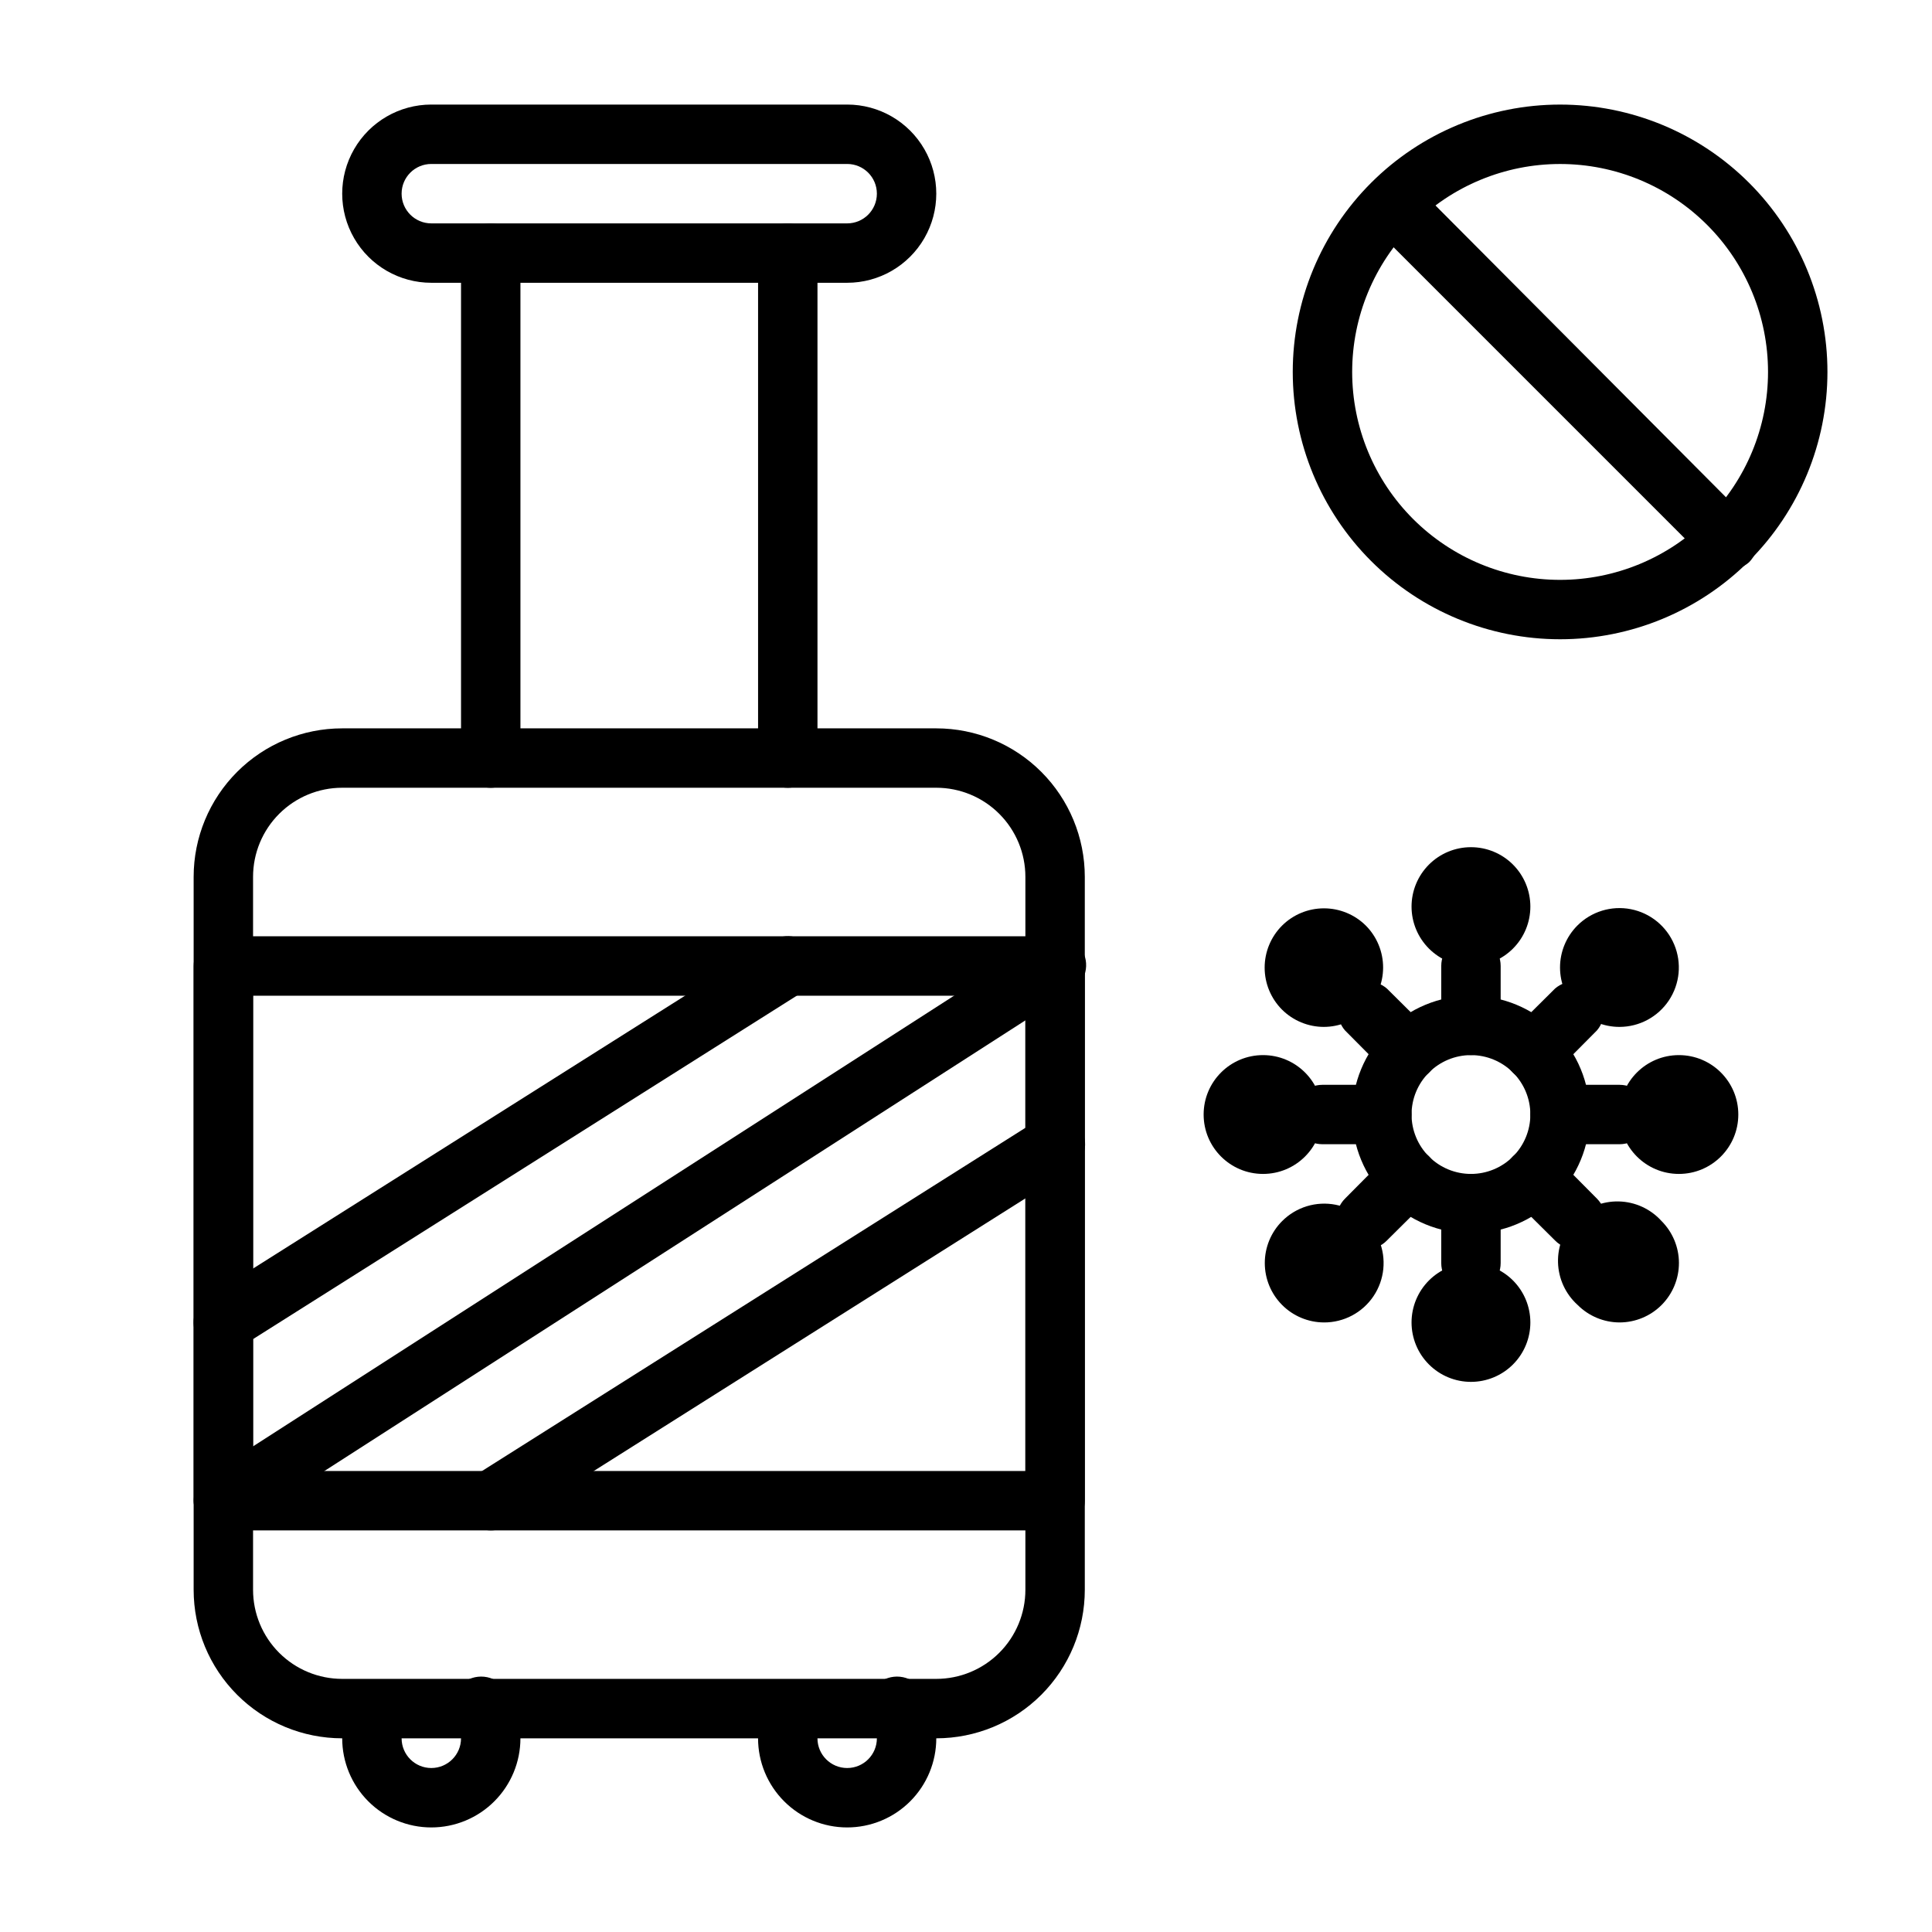
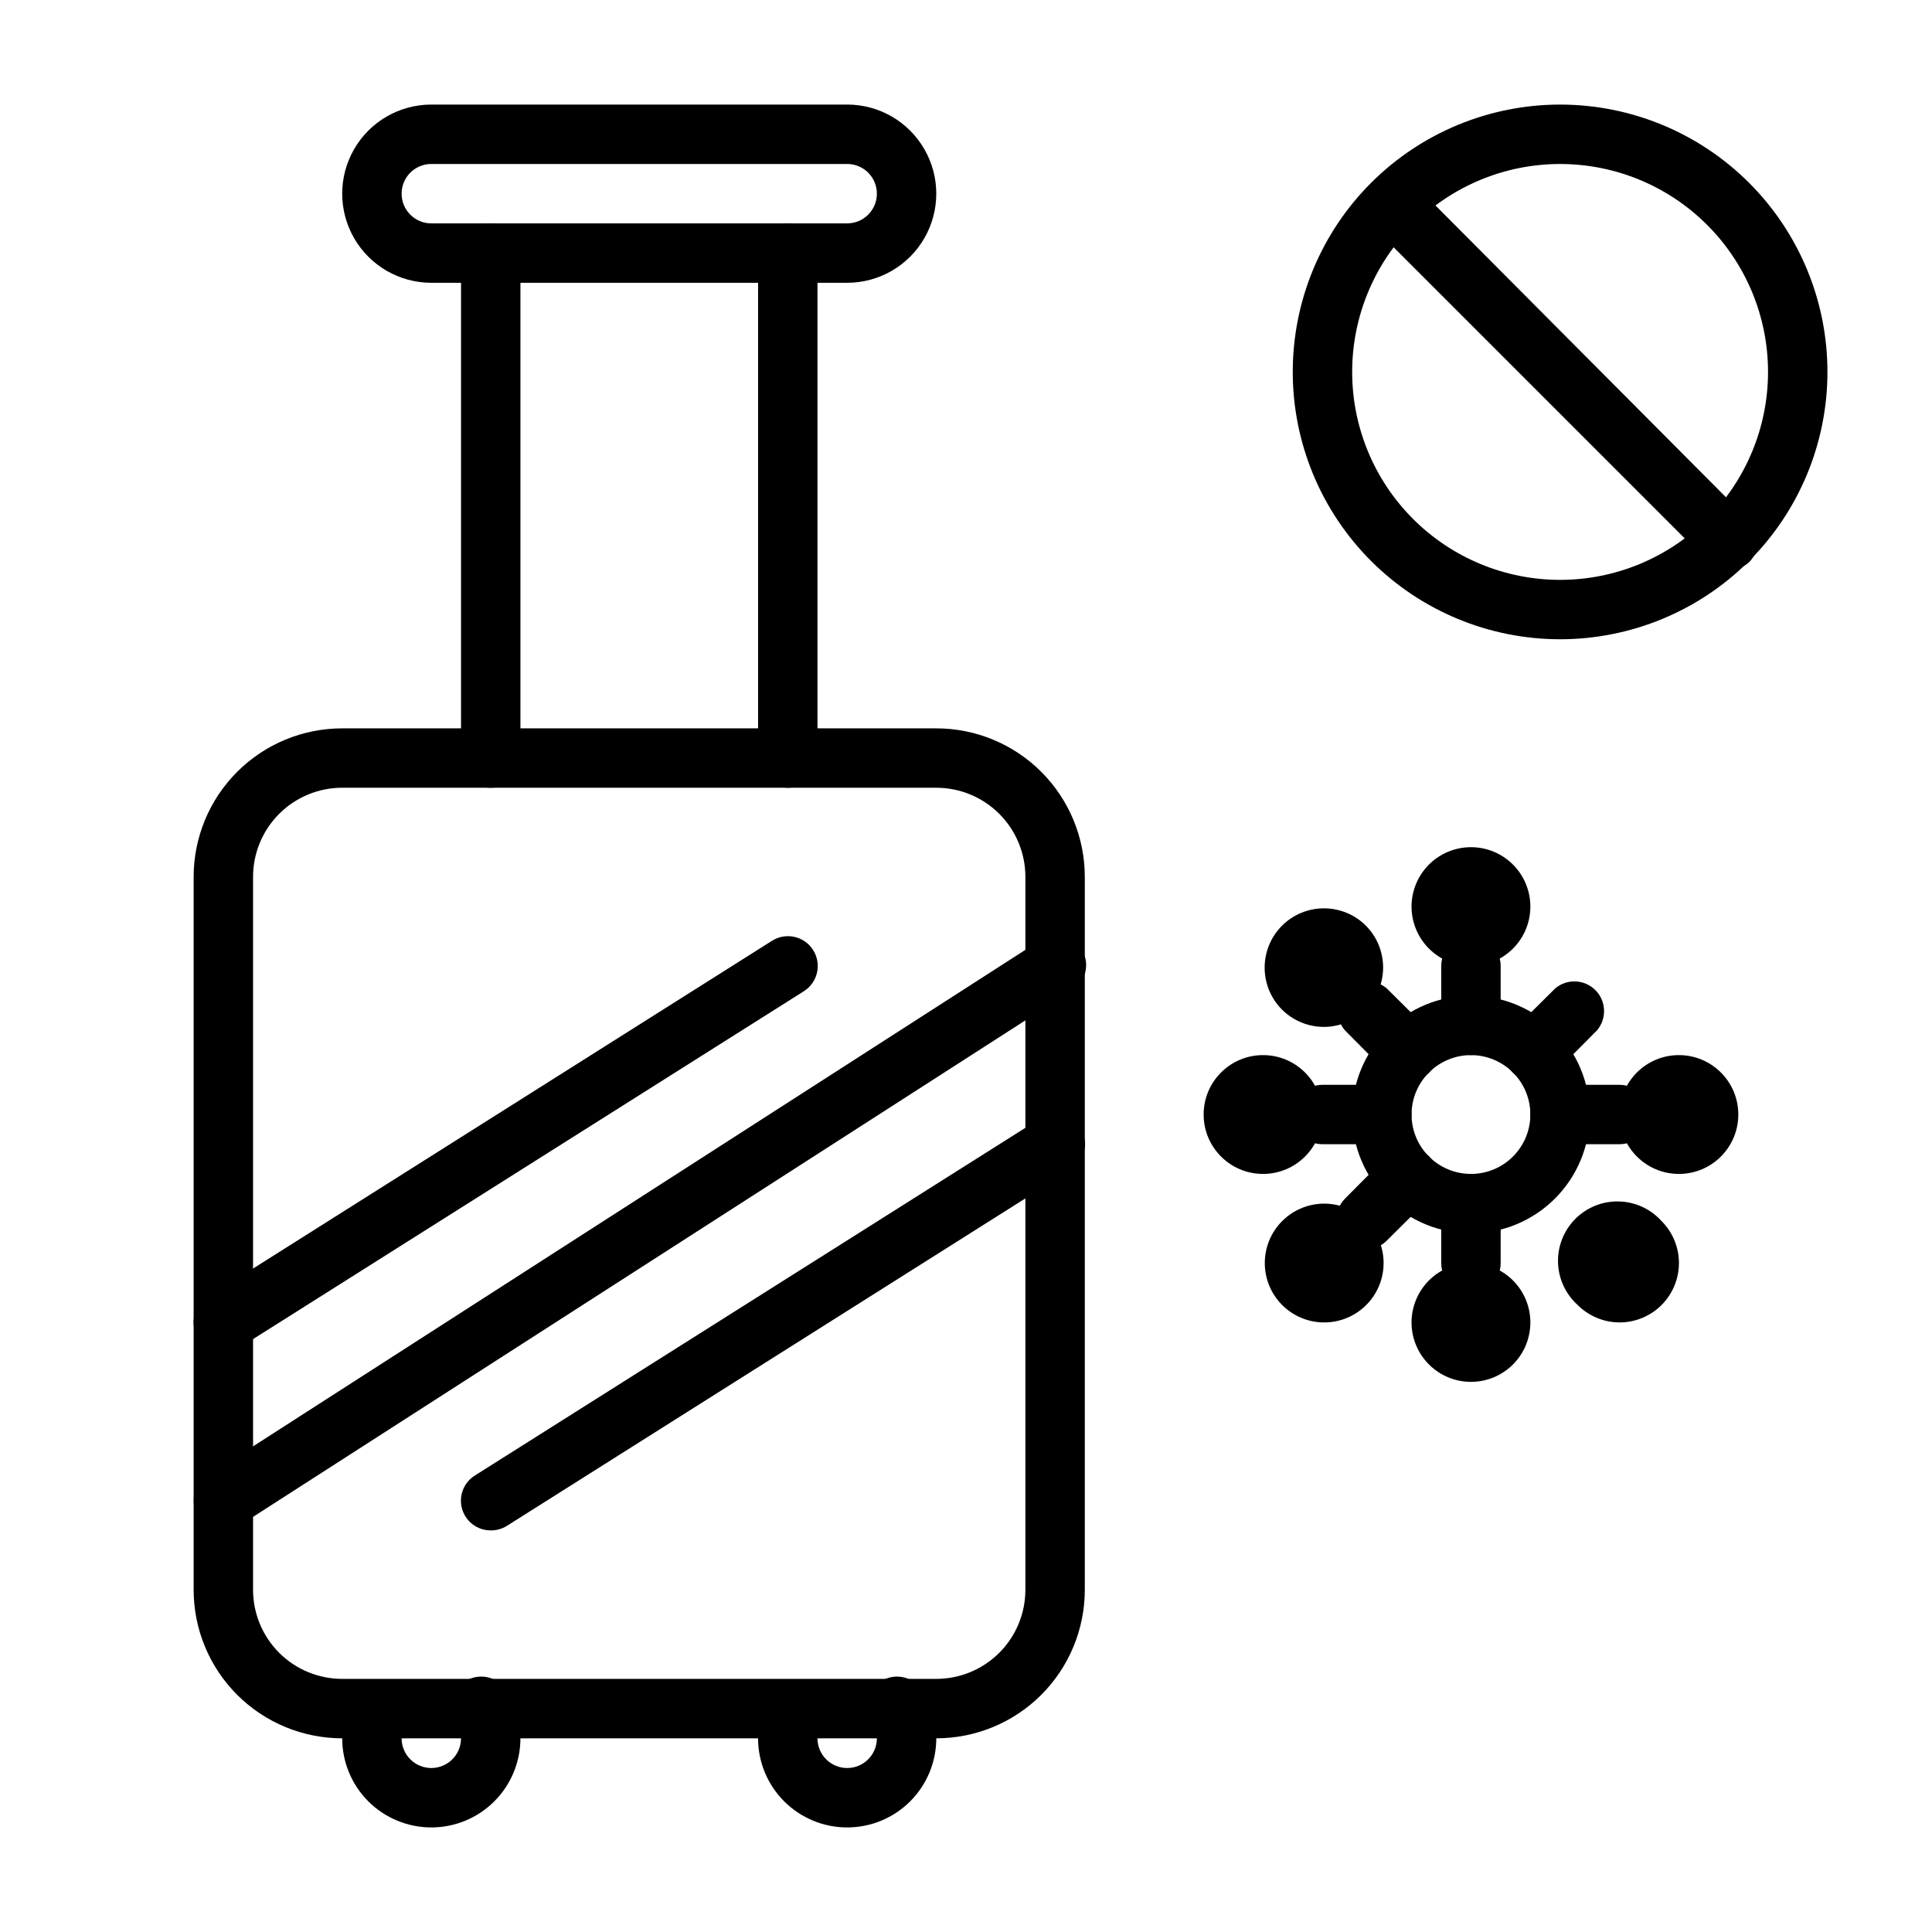
<svg xmlns="http://www.w3.org/2000/svg" fill="#000000" width="800px" height="800px" version="1.1" viewBox="144 144 512 512">
  <g>
    <path d="m557.44 313.41c-18.789 0-36.809-7.465-50.098-20.75-13.285-13.289-20.75-31.309-20.75-50.098 0-18.789 7.465-36.812 20.75-50.098 13.289-13.285 31.309-20.75 50.098-20.75 18.793 0 36.812 7.465 50.098 20.75 13.289 13.285 20.754 31.309 20.754 50.098 0 18.789-7.465 36.809-20.754 50.098-13.285 13.285-31.305 20.75-50.098 20.75zm0-125.95c-14.613 0-28.629 5.805-38.965 16.141-10.332 10.332-16.137 24.352-16.137 38.965 0 14.613 5.805 28.629 16.137 38.965 10.336 10.332 24.352 16.141 38.965 16.141 14.617 0 28.633-5.809 38.965-16.141 10.336-10.336 16.141-24.352 16.141-38.965 0-14.613-5.805-28.633-16.141-38.965-10.332-10.336-24.348-16.141-38.965-16.141z" />
    <path d="m602 294.98c-2.106-0.008-4.117-0.859-5.59-2.359l-89.035-89.035c-2.672-3.121-2.492-7.777 0.414-10.684 2.91-2.91 7.562-3.09 10.688-0.414l89.031 89.426c3.055 3.07 3.055 8.031 0 11.102-1.516 1.336-3.488 2.043-5.508 1.965z" />
    <path d="m392.12 604.67h-157.44c-10.441 0-20.453-4.148-27.832-11.527-7.383-7.383-11.531-17.395-11.531-27.832v-188.93c0-10.438 4.148-20.449 11.531-27.832 7.379-7.383 17.391-11.527 27.832-11.527h157.44c10.441 0 20.453 4.144 27.832 11.527 7.383 7.383 11.531 17.395 11.531 27.832v188.93c0 10.438-4.148 20.449-11.531 27.832-7.379 7.379-17.391 11.527-27.832 11.527zm-157.44-251.91c-6.266 0-12.273 2.488-16.699 6.918-4.43 4.43-6.918 10.434-6.918 16.699v188.93c0 6.262 2.488 12.27 6.918 16.699 4.426 4.426 10.434 6.914 16.699 6.914h157.44c6.266 0 12.273-2.488 16.699-6.914 4.43-4.43 6.918-10.438 6.918-16.699v-188.93c0-6.266-2.488-12.27-6.918-16.699-4.426-4.43-10.434-6.918-16.699-6.918z" />
    <path d="m368.51 628.29c-6.266 0-12.273-2.488-16.699-6.918-4.43-4.43-6.918-10.438-6.918-16.699 0.004-4.18 1.117-8.281 3.227-11.887 2.375-3.266 6.836-4.207 10.324-2.176 3.488 2.027 4.879 6.367 3.215 10.047-0.691 1.223-1.047 2.609-1.023 4.016 0 4.348 3.527 7.871 7.875 7.871 4.348 0 7.871-3.523 7.871-7.871-0.004-1.352-0.355-2.68-1.023-3.859-1.309-1.801-1.797-4.074-1.336-6.25 0.457-2.18 1.82-4.066 3.746-5.184 1.926-1.121 4.234-1.371 6.356-0.691s3.856 2.223 4.773 4.254c2.082 3.562 3.195 7.606 3.227 11.73 0 6.262-2.488 12.27-6.914 16.699-4.43 4.43-10.438 6.918-16.699 6.918z" />
    <path d="m258.3 628.29c-6.262 0-12.27-2.488-16.699-6.918-4.426-4.43-6.914-10.438-6.914-16.699 0.004-4.18 1.117-8.281 3.227-11.887 2.375-3.266 6.832-4.207 10.324-2.176 3.488 2.027 4.879 6.367 3.215 10.047-0.691 1.223-1.047 2.609-1.023 4.016 0 4.348 3.523 7.871 7.871 7.871 4.348 0 7.875-3.523 7.875-7.871-0.004-1.352-0.359-2.68-1.023-3.859-1.312-1.801-1.797-4.074-1.34-6.25 0.461-2.18 1.824-4.066 3.746-5.184 1.926-1.121 4.238-1.371 6.359-0.691 2.121 0.68 3.856 2.223 4.773 4.254 2.082 3.562 3.195 7.606 3.227 11.73 0 6.262-2.488 12.27-6.918 16.699-4.426 4.43-10.434 6.918-16.699 6.918z" />
    <path d="m368.51 218.94h-110.21c-8.438 0-16.23-4.5-20.449-11.809-4.219-7.305-4.219-16.309 0-23.613 4.219-7.309 12.012-11.809 20.449-11.809h110.21c8.438 0 16.23 4.5 20.449 11.809 4.219 7.305 4.219 16.309 0 23.613-4.219 7.309-12.012 11.809-20.449 11.809zm-110.21-31.488c-4.348 0-7.871 3.523-7.871 7.871 0 4.348 3.523 7.875 7.871 7.875h110.21c4.348 0 7.871-3.527 7.871-7.875 0-4.348-3.523-7.871-7.871-7.871z" />
    <path d="m352.77 352.77c-4.348 0-7.871-3.523-7.871-7.871v-133.82c0-4.348 3.523-7.871 7.871-7.871s7.871 3.523 7.871 7.871v133.82c0 2.086-0.828 4.09-2.305 5.566-1.477 1.477-3.477 2.305-5.566 2.305z" />
    <path d="m274.05 352.77c-4.348 0-7.871-3.523-7.871-7.871v-133.82c0-4.348 3.523-7.871 7.871-7.871s7.871 3.523 7.871 7.871v133.82c0 2.086-0.828 4.09-2.305 5.566-1.477 1.477-3.481 2.305-5.566 2.305z" />
-     <path d="m423.61 549.57h-220.41c-4.348 0-7.875-3.523-7.875-7.871v-141.7c0-4.348 3.527-7.875 7.875-7.875h220.41c2.09 0 4.09 0.832 5.566 2.309 1.477 1.477 2.309 3.477 2.309 5.566v141.7c0 2.086-0.832 4.09-2.309 5.566-1.477 1.477-3.477 2.305-5.566 2.305zm-212.54-15.742h204.67v-125.95h-204.67z" />
    <path d="m203.2 549.57c-3.488-0.008-6.551-2.309-7.535-5.656-0.98-3.344 0.355-6.938 3.281-8.828l220.42-141.7c1.754-1.262 3.949-1.75 6.07-1.348 2.121 0.402 3.984 1.66 5.152 3.477 1.168 1.816 1.539 4.035 1.023 6.133-0.512 2.098-1.867 3.891-3.742 4.961l-220.42 141.7v0.004c-1.266 0.816-2.742 1.254-4.25 1.258z" />
    <path d="m274.05 549.57c-3.523 0.012-6.625-2.316-7.594-5.703s0.426-7.004 3.422-8.859l149.57-94.465h-0.004c3.695-2.324 8.578-1.215 10.902 2.481 2.328 3.695 1.219 8.578-2.477 10.902l-149.57 94.465c-1.273 0.789-2.75 1.199-4.25 1.18z" />
    <path d="m203.2 502.34c-3.523 0.012-6.625-2.32-7.594-5.707-0.969-3.383 0.426-7.004 3.422-8.855l149.57-94.465h-0.004c3.695-2.328 8.578-1.219 10.902 2.477 2.328 3.699 1.215 8.578-2.481 10.906l-149.57 94.465 0.004-0.004c-1.277 0.793-2.75 1.203-4.25 1.184z" />
    <path d="m533.82 470.85c-8.352 0-16.363-3.32-22.266-9.223-5.906-5.906-9.223-13.914-9.223-22.266s3.316-16.359 9.223-22.266c5.902-5.906 13.914-9.223 22.266-9.223 8.352 0 16.359 3.316 22.266 9.223 5.902 5.906 9.223 13.914 9.223 22.266s-3.32 16.359-9.223 22.266c-5.906 5.902-13.914 9.223-22.266 9.223zm0-47.23v-0.004c-4.176 0-8.18 1.66-11.133 4.613-2.953 2.953-4.613 6.957-4.613 11.133s1.66 8.18 4.613 11.133c2.953 2.953 6.957 4.609 11.133 4.609s8.18-1.656 11.133-4.609c2.953-2.953 4.609-6.957 4.609-11.133s-1.656-8.18-4.609-11.133c-2.953-2.953-6.957-4.613-11.133-4.613z" />
    <path d="m533.82 486.59c-4.348 0-7.875-3.523-7.875-7.871v-15.742c0-4.348 3.527-7.875 7.875-7.875 4.348 0 7.871 3.527 7.871 7.875v15.742c0 2.086-0.828 4.09-2.305 5.566-1.477 1.477-3.481 2.305-5.566 2.305z" />
    <path d="m533.82 423.61c-4.348 0-7.875-3.523-7.875-7.871v-15.742c0-4.348 3.527-7.875 7.875-7.875 4.348 0 7.871 3.527 7.871 7.875v15.742c0 2.09-0.828 4.09-2.305 5.566-1.477 1.477-3.481 2.305-5.566 2.305z" />
    <path d="m573.18 447.23h-15.746c-4.348 0-7.871-3.523-7.871-7.871s3.523-7.871 7.871-7.871h15.746c4.348 0 7.871 3.523 7.871 7.871s-3.523 7.871-7.871 7.871z" />
    <path d="m510.21 447.23h-15.746c-4.348 0-7.871-3.523-7.871-7.871s3.523-7.871 7.871-7.871h15.746c4.348 0 7.871 3.523 7.871 7.871s-3.523 7.871-7.871 7.871z" />
    <path d="m550.51 430.54c-2.094 0.012-4.106-0.809-5.59-2.285-1.488-1.477-2.328-3.488-2.328-5.586 0-2.102 0.84-4.113 2.328-5.59l11.18-11.098v-0.004c3.121-2.676 7.777-2.492 10.688 0.414 2.906 2.906 3.086 7.562 0.41 10.688l-11.098 11.18v-0.004c-1.488 1.477-3.496 2.297-5.59 2.285z" />
    <path d="m505.96 475.1c-2.078-0.031-4.059-0.879-5.512-2.363-3.051-3.07-3.051-8.027 0-11.098l11.098-11.18h0.004c3.086-3.086 8.09-3.086 11.176 0 3.086 3.09 3.086 8.094 0 11.18l-11.18 11.098h0.004c-1.473 1.504-3.488 2.356-5.59 2.363z" />
-     <path d="m561.69 475.1c-2.106-0.008-4.117-0.859-5.59-2.363l-11.18-11.098c-3.086-3.086-3.086-8.09 0-11.18 3.086-3.086 8.094-3.086 11.18 0l11.098 11.18c3.055 3.07 3.055 8.027 0 11.098-1.453 1.484-3.434 2.332-5.508 2.363z" />
    <path d="m517.13 430.54c-2.09 0.012-4.102-0.809-5.586-2.285l-11.098-11.18-0.004 0.004c-2.676-3.125-2.496-7.781 0.414-10.688 2.906-2.906 7.562-3.09 10.688-0.414l11.18 11.098-0.004 0.004c1.492 1.477 2.328 3.488 2.328 5.59 0 2.098-0.836 4.109-2.328 5.586-1.484 1.477-3.496 2.297-5.59 2.285z" />
    <path d="m533.82 510.21c-4.176 0-8.18-1.66-11.133-4.613-2.953-2.949-4.613-6.957-4.613-11.133 0-4.172 1.66-8.18 4.613-11.133 2.953-2.949 6.957-4.609 11.133-4.609s8.18 1.66 11.133 4.609c2.953 2.953 4.609 6.961 4.609 11.133 0 4.176-1.656 8.184-4.609 11.133-2.953 2.953-6.957 4.613-11.133 4.613z" />
    <path d="m533.82 400c-4.176 0-8.18-1.66-11.133-4.613s-4.613-6.957-4.613-11.133c0-4.176 1.66-8.18 4.613-11.133s6.957-4.609 11.133-4.609 8.18 1.656 11.133 4.609 4.609 6.957 4.609 11.133c0 4.176-1.656 8.18-4.609 11.133s-6.957 4.613-11.133 4.613z" />
    <path d="m604.67 439.36c0 8.695-7.051 15.742-15.746 15.742-8.695 0-15.742-7.047-15.742-15.742s7.047-15.746 15.742-15.746c8.695 0 15.746 7.051 15.746 15.746" />
    <path d="m494.46 439.36c0 8.695-7.047 15.742-15.742 15.742s-15.742-7.047-15.742-15.742 7.047-15.746 15.742-15.746 15.742 7.051 15.742 15.746" />
    <path d="m573.18 494.46c-4.168-0.016-8.16-1.688-11.102-4.644-3.199-2.887-5.074-6.961-5.188-11.27s1.547-8.473 4.586-11.527c3.043-3.051 7.203-4.727 11.512-4.625 4.312 0.098 8.391 1.957 11.289 5.144 2.973 2.949 4.648 6.957 4.66 11.141 0.008 4.184-1.648 8.199-4.606 11.164-2.953 2.961-6.969 4.621-11.152 4.617z" />
    <path d="m494.86 416.14c-4.156 0.004-8.148-1.637-11.098-4.566-2.957-2.953-4.617-6.961-4.617-11.141 0-4.176 1.66-8.184 4.617-11.137 2.949-2.934 6.938-4.578 11.098-4.578 4.16 0 8.152 1.645 11.102 4.578 2.941 2.957 4.586 6.965 4.578 11.133-0.012 4.172-1.676 8.172-4.629 11.117-2.953 2.945-6.957 4.598-11.129 4.594z" />
-     <path d="m573.18 416.14c-4.172 0.004-8.176-1.648-11.129-4.594-2.953-2.945-4.617-6.945-4.629-11.117-0.008-4.168 1.637-8.176 4.578-11.133 3.711-3.731 9.039-5.363 14.199-4.352 5.164 1.016 9.48 4.543 11.5 9.398 2.023 4.856 1.488 10.402-1.43 14.781-2.918 4.379-7.828 7.012-13.09 7.016z" />
    <path d="m494.86 494.46c-4.16-0.016-8.148-1.68-11.086-4.629s-4.59-6.941-4.59-11.105c-0.004-4.16 1.641-8.156 4.578-11.105 3.715-3.738 9.051-5.367 14.219-4.348 5.168 1.023 9.48 4.562 11.496 9.43 2.012 4.867 1.457 10.422-1.48 14.793-2.938 4.375-7.867 6.988-13.137 6.965z" />
  </g>
</svg>